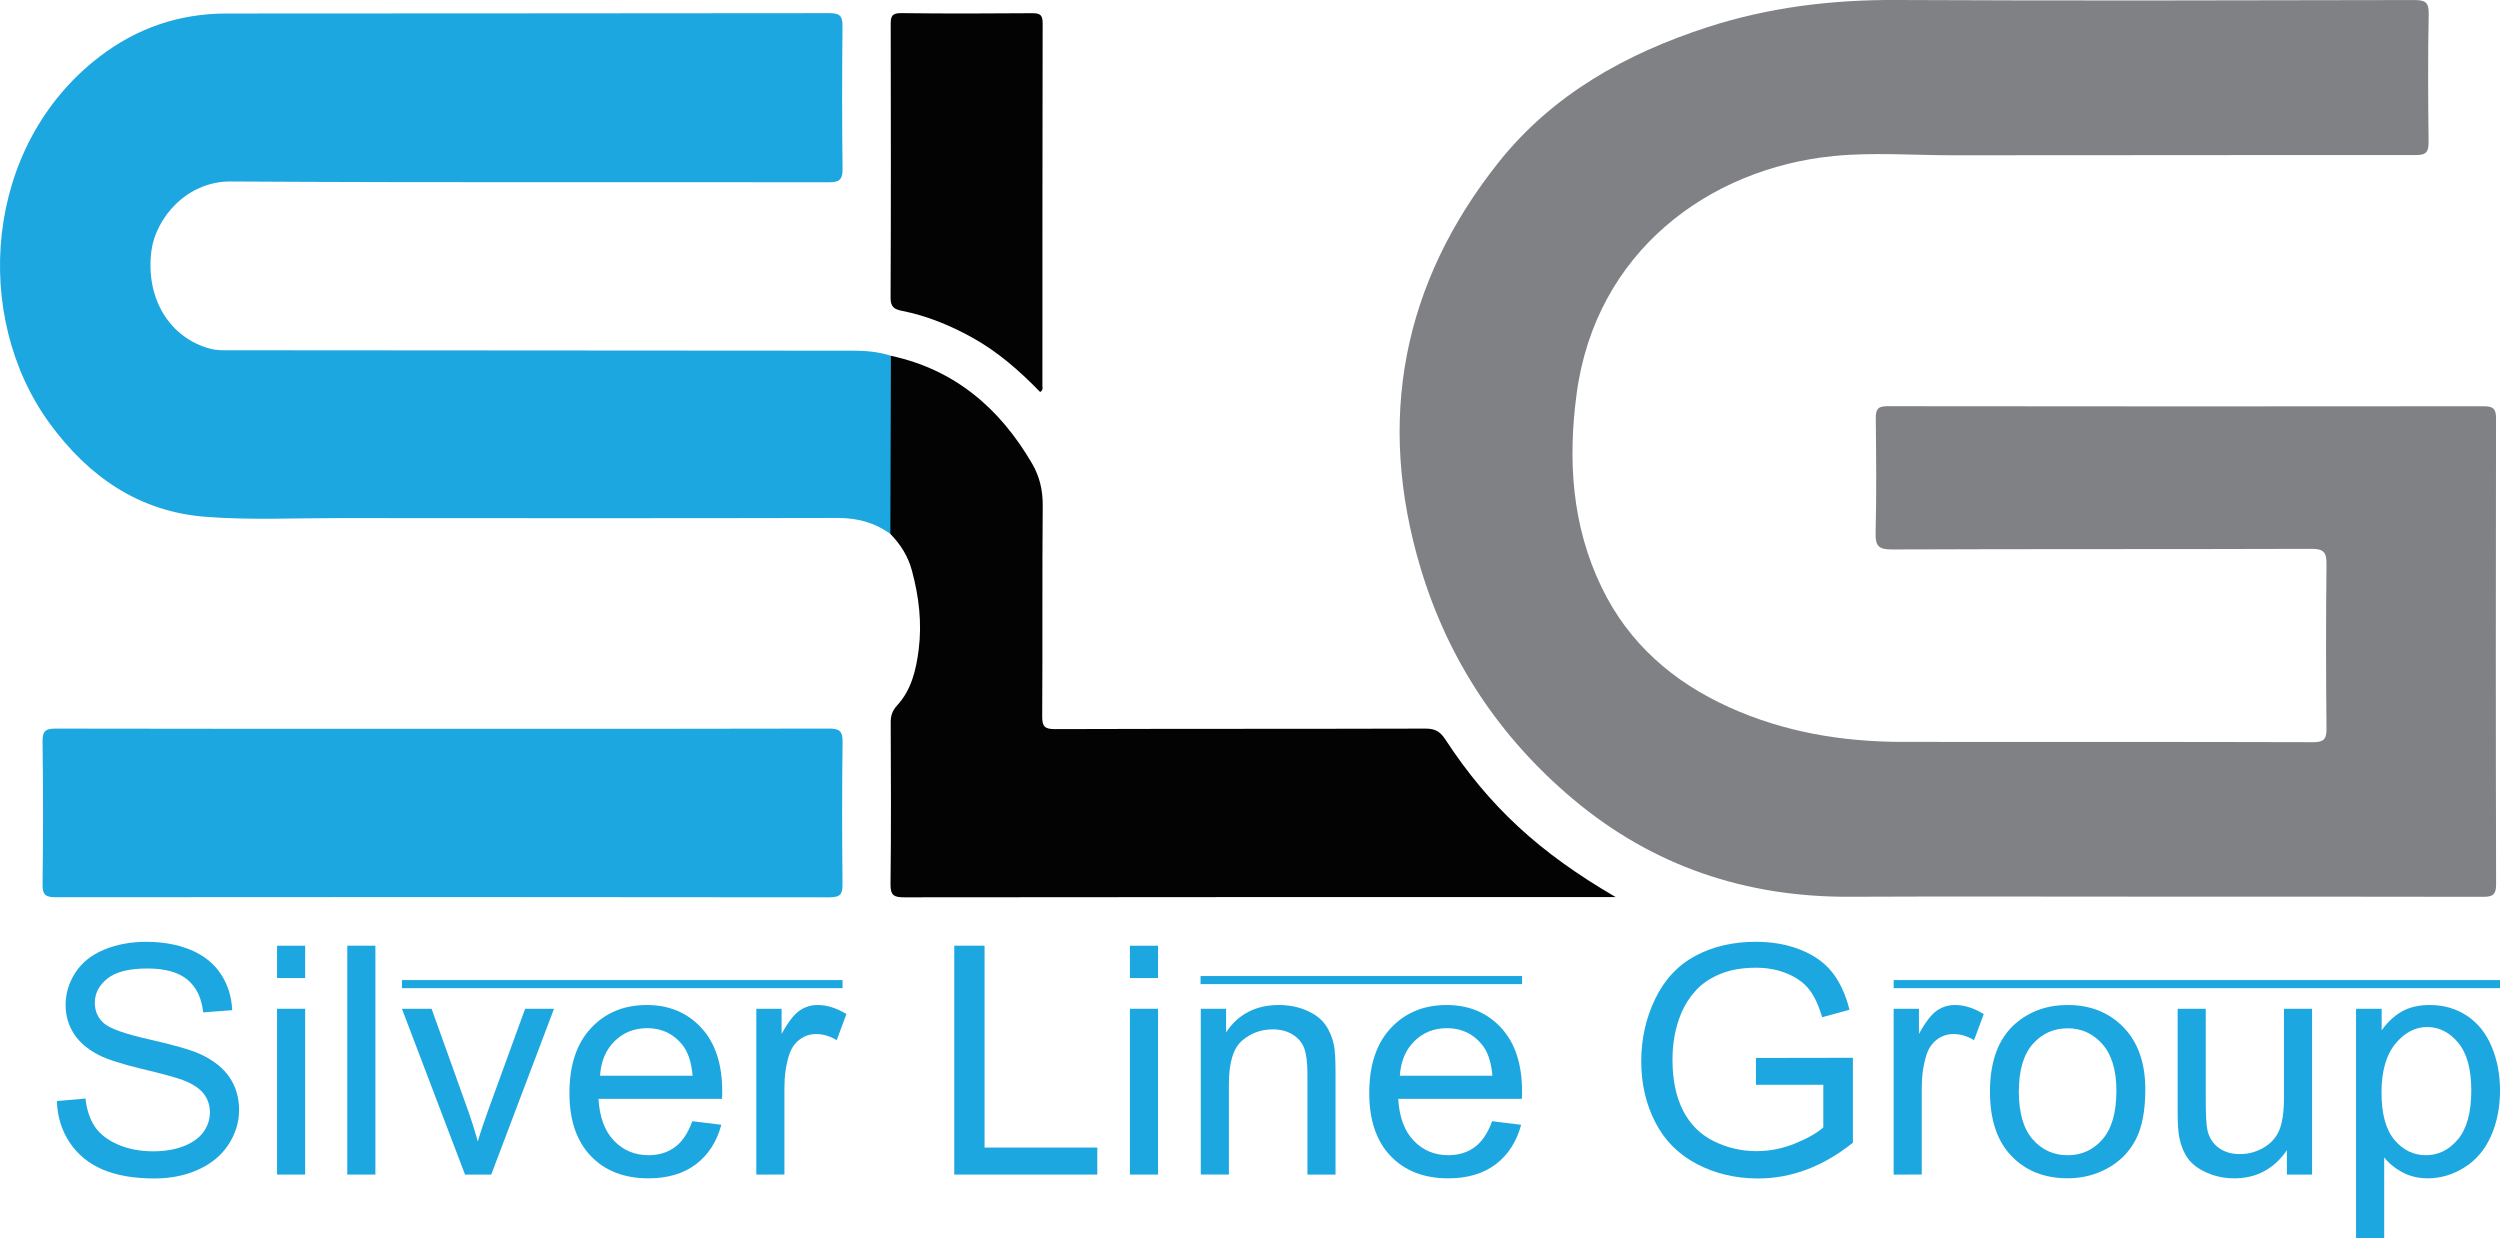
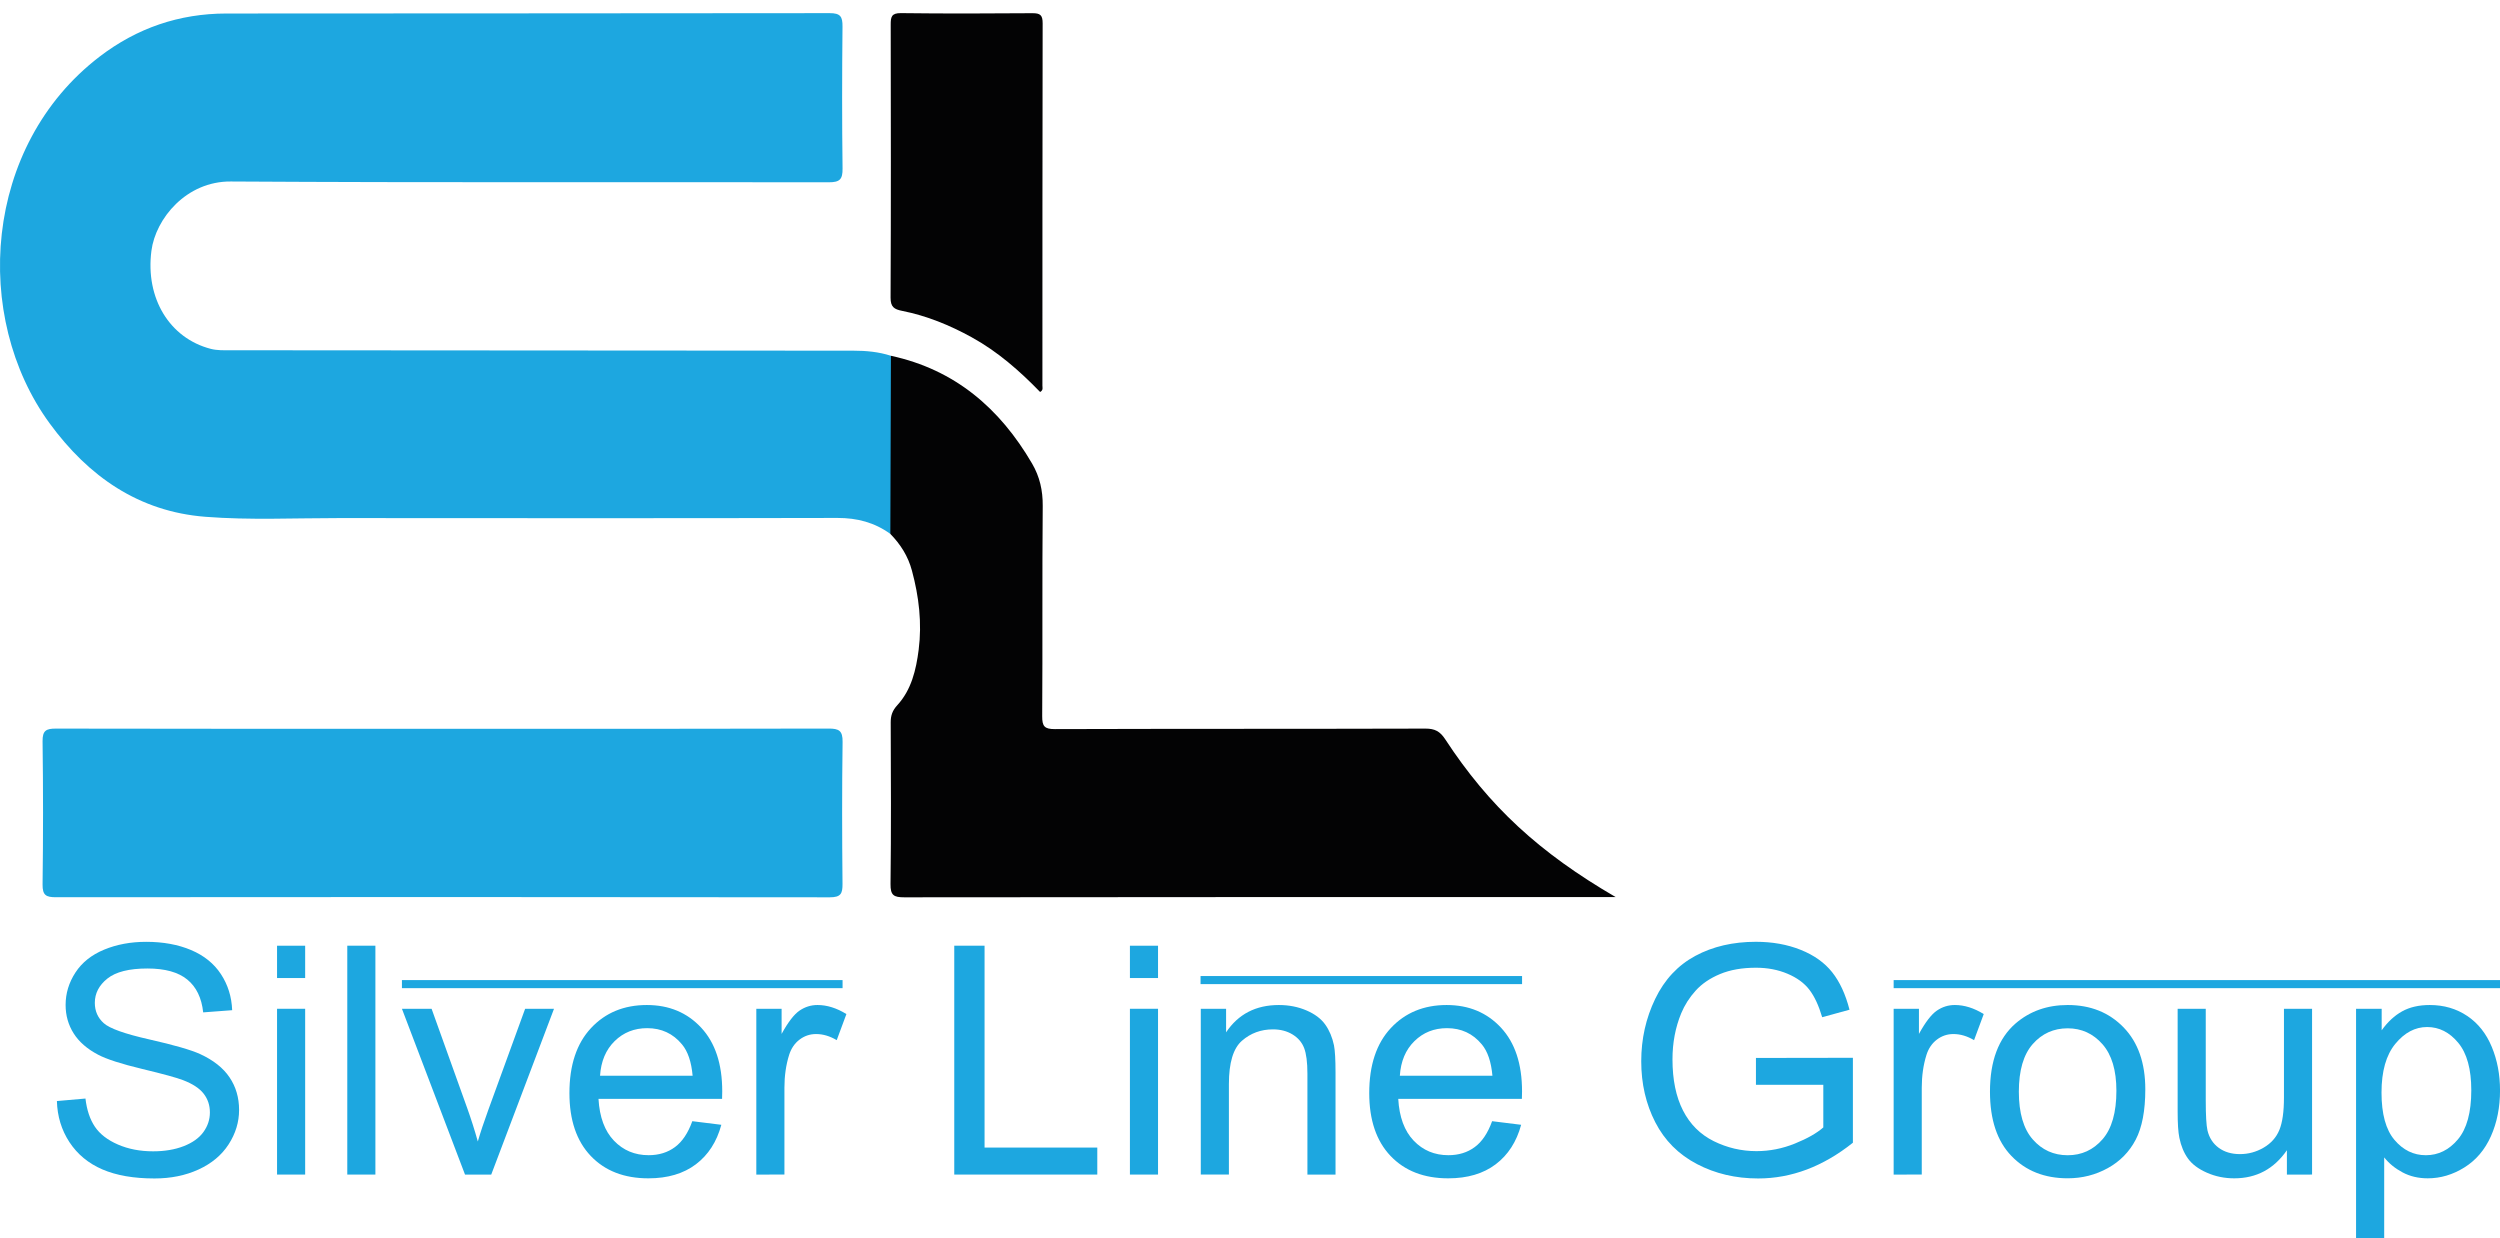
<svg xmlns="http://www.w3.org/2000/svg" version="1.1" id="Layer_1" x="0px" y="0px" viewBox="0 0 950.73 470.85" style="enable-background:new 0 0 950.73 470.85;" xml:space="preserve">
  <style type="text/css">
	.st0{fill:#7F8184;}
	.st1{fill:#1DA7E0;}
	.st2{fill:#030304;}
</style>
-   <path class="st0" d="M818.31,340.99c-38.32,0-76.65-0.13-114.97,0.04c-39.46,0.17-74.69-11.62-104.98-37.01  c-28-23.48-47.62-53.02-58.09-87.87c-16.94-56.35-6.98-108.38,29.65-154.44c20.47-25.74,48.35-41.28,79.34-51.35  C672.57,2.79,696.5-0.12,721.03,0c65.65,0.32,131.3,0.15,196.96,0.02c4.16-0.01,5.73,0.67,5.63,5.35  c-0.34,16.15-0.23,32.32-0.05,48.48c0.04,3.73-0.7,5.13-4.85,5.13c-58.82-0.07-117.64,0.1-176.45,0.07  c-14.99-0.01-30.06-1.18-44.96,0.29c-47.47,4.7-90.53,36.42-97.73,90.43c-3.38,25.32-1.83,50.13,9.51,73.6  c10.32,21.35,27.15,35.91,48.4,45.55c20.94,9.51,43.15,13.2,66.03,13.22c51.99,0.04,103.98-0.04,155.97,0.11  c4.12,0.01,5.3-1,5.26-5.19c-0.22-20.82-0.23-41.65,0-62.48c0.05-4.46-1-5.88-5.71-5.86c-53.15,0.18-106.31,0.03-159.46,0.24  c-5.08,0.02-6.43-1.23-6.3-6.31c0.37-14.49,0.21-28.99,0.07-43.48c-0.03-3.24,0.55-4.7,4.3-4.69c75.65,0.1,151.3,0.1,226.95,0.02  c3.41,0,4.63,0.89,4.62,4.48c-0.1,59.15-0.12,118.29,0.03,177.44c0.01,4.47-2.04,4.65-5.45,4.64  C901.96,340.97,860.13,340.99,818.31,340.99z" />
  <path class="st1" d="M338.59,203.04c-6-4.35-12.61-6.08-20.11-6.07c-63.15,0.15-126.3,0.09-189.45,0.05  c-16.99-0.01-34.06,0.83-50.96-0.49c-25.27-1.98-44.43-15.32-59.2-35.54C-10.63,120.62-6.45,55.5,37.83,21.57  C52.11,10.63,68.19,5.16,86.04,5.14C162.52,5.05,239,5.13,315.49,5c4.1-0.01,4.95,1.29,4.91,5.09c-0.18,17.99-0.21,35.99,0.02,53.98  c0.05,4.14-1.05,5.25-5.21,5.25c-75.82-0.13-151.63,0.18-227.44-0.3C70.87,68.9,59.16,83.11,57.58,95.4  c-2.33,18.03,6.9,33.21,22.58,37.27c2.48,0.64,4.96,0.53,7.45,0.53c78.98,0.06,157.96,0.11,236.94,0.16c4.84,0,9.63,0.44,14.26,1.94  c1.54,1.82,1.4,4.04,1.41,6.19c0.05,18.32,0.05,36.64,0,54.96C340.2,198.74,340.47,201.17,338.59,203.04z" />
  <path class="st2" d="M338.59,203.04c0.07-22.58,0.14-45.16,0.22-67.74c24.32,5.25,41.42,19.96,53.69,41  c2.91,4.99,4.09,10.23,4.04,16.12c-0.24,26.65-0.02,53.3-0.2,79.95c-0.02,3.83,0.85,4.91,4.82,4.9  c46.98-0.15,93.95-0.05,140.93-0.19c3.58-0.01,5.54,1.05,7.51,4.05c16.74,25.56,35.68,43.06,64.83,60.02c-2.38,0-3.76,0-5.14,0  c-88.46,0-176.91-0.03-265.37,0.09c-4.01,0.01-5.31-0.73-5.26-5.05c0.26-20.48,0.15-40.97,0.07-61.46  c-0.01-2.62,0.64-4.51,2.51-6.55c5.39-5.88,7.15-13.49,8.12-21.06c1.3-10.15,0.12-20.21-2.56-30.13  C345.32,211.49,342.47,207.01,338.59,203.04z" />
  <path class="st1" d="M168.68,277.16c48.8,0,97.59,0.05,146.39-0.09c3.98-0.01,5.42,0.77,5.36,5.1c-0.25,17.98-0.2,35.97-0.03,53.95  c0.03,3.69-0.62,5.12-4.82,5.12c-98.09-0.13-196.18-0.12-294.28-0.03c-3.73,0-5.16-0.69-5.11-4.84c0.24-18.15,0.24-36.3,0-54.45  c-0.05-4.14,1.38-4.85,5.11-4.84C70.42,277.19,119.55,277.16,168.68,277.16z" />
  <path class="st2" d="M395.55,149.07c-7.77-8.01-16.16-15.39-26.1-20.85c-8.34-4.58-17.05-8.15-26.39-10  c-3.02-0.6-4.39-1.48-4.38-4.99c0.16-34.62,0.12-69.24,0.05-103.86c-0.01-2.92,0.28-4.42,3.91-4.38  c16.64,0.21,33.29,0.16,49.94,0.03c3.01-0.02,3.94,0.71,3.93,3.85c-0.11,45.94-0.07,91.87-0.09,137.81  C396.41,147.42,396.83,148.34,395.55,149.07z" />
  <g>
    <path class="st1" d="M21.64,418.72l10.86-0.95c0.51,4.35,1.71,7.93,3.59,10.72c1.88,2.79,4.8,5.05,8.76,6.77   c3.96,1.72,8.41,2.58,13.36,2.58c4.39,0,8.27-0.65,11.64-1.96c3.36-1.31,5.87-3.1,7.51-5.37c1.64-2.28,2.46-4.76,2.46-7.45   c0-2.73-0.79-5.11-2.38-7.15c-1.58-2.04-4.2-3.75-7.84-5.14c-2.34-0.91-7.5-2.33-15.5-4.25c-8-1.92-13.6-3.73-16.8-5.43   c-4.16-2.18-7.25-4.88-9.29-8.1c-2.04-3.23-3.06-6.84-3.06-10.83c0-4.39,1.25-8.5,3.74-12.32c2.49-3.82,6.13-6.72,10.92-8.7   c4.79-1.98,10.11-2.97,15.97-2.97c6.45,0,12.14,1.04,17.07,3.12s8.72,5.14,11.37,9.17c2.65,4.04,4.08,8.61,4.27,13.71L77.27,385   c-0.59-5.5-2.6-9.66-6.03-12.47c-3.42-2.81-8.48-4.22-15.17-4.22c-6.97,0-12.04,1.28-15.23,3.83c-3.19,2.55-4.78,5.63-4.78,9.23   c0,3.13,1.13,5.7,3.38,7.72c2.22,2.02,8,4.09,17.37,6.2c9.36,2.12,15.78,3.97,19.27,5.55c5.07,2.34,8.81,5.29,11.22,8.88   c2.41,3.58,3.62,7.71,3.62,12.38c0,4.63-1.33,8.99-3.98,13.09c-2.65,4.1-6.46,7.28-11.43,9.56c-4.97,2.28-10.56,3.41-16.77,3.41   c-7.88,0-14.48-1.15-19.8-3.44c-5.32-2.29-9.5-5.75-12.53-10.36C23.39,429.75,21.8,424.54,21.64,418.72z" />
    <path class="st1" d="M105.36,371.94v-12.29h10.69v12.29H105.36z M105.36,446.68v-63.05h10.69v63.05H105.36z" />
    <path class="st1" d="M132.07,446.68v-87.04h10.69v87.04H132.07z" />
    <path class="st1" d="M176.84,446.68l-23.99-63.05h11.28l13.54,37.76c1.46,4.08,2.81,8.31,4.04,12.71   c0.95-3.32,2.28-7.32,3.98-11.99l14.01-38.47h10.98l-23.87,63.05H176.84z" />
    <path class="st1" d="M263.28,426.38l11.04,1.37c-1.74,6.45-4.97,11.46-9.68,15.02c-4.71,3.56-10.73,5.34-18.05,5.34   c-9.22,0-16.53-2.84-21.94-8.52c-5.4-5.68-8.1-13.65-8.1-23.9c0-10.61,2.73-18.84,8.19-24.7c5.46-5.86,12.55-8.79,21.25-8.79   c8.43,0,15.32,2.87,20.66,8.61s8.01,13.81,8.01,24.22c0,0.63-0.02,1.58-0.06,2.85H227.6c0.4,6.93,2.35,12.23,5.88,15.91   c3.52,3.68,7.92,5.52,13.18,5.52c3.92,0,7.26-1.03,10.03-3.09C259.46,434.18,261.66,430.89,263.28,426.38z M228.19,409.1h35.21   c-0.47-5.3-1.82-9.28-4.04-11.93c-3.4-4.12-7.82-6.17-13.24-6.17c-4.91,0-9.03,1.64-12.38,4.93   C230.4,399.21,228.55,403.6,228.19,409.1z" />
    <path class="st1" d="M287.62,446.68v-63.05h9.62v9.56c2.45-4.47,4.72-7.42,6.8-8.85c2.08-1.42,4.36-2.14,6.86-2.14   c3.6,0,7.26,1.15,10.98,3.44l-3.68,9.92c-2.61-1.54-5.22-2.32-7.84-2.32c-2.34,0-4.43,0.7-6.29,2.11   c-1.86,1.41-3.19,3.35-3.98,5.85c-1.19,3.8-1.78,7.96-1.78,12.47v33.01H287.62z" />
    <path class="st1" d="M362.9,446.68v-87.04h11.52v76.77h42.87v10.27H362.9z" />
    <path class="st1" d="M429.7,371.94v-12.29h10.69v12.29H429.7z M429.7,446.68v-63.05h10.69v63.05H429.7z" />
    <path class="st1" d="M456.65,446.68v-63.05h9.62v8.96c4.63-6.93,11.32-10.39,20.07-10.39c3.8,0,7.29,0.68,10.48,2.05   c3.19,1.37,5.57,3.16,7.15,5.37c1.58,2.22,2.69,4.85,3.33,7.9c0.39,1.98,0.59,5.44,0.59,10.39v38.77H497.2v-38.35   c0-4.35-0.42-7.61-1.25-9.77c-0.83-2.16-2.31-3.88-4.42-5.17c-2.12-1.29-4.6-1.93-7.45-1.93c-4.55,0-8.48,1.45-11.78,4.33   c-3.31,2.89-4.96,8.37-4.96,16.45v34.43H456.65z" />
    <path class="st1" d="M567.44,426.38l11.04,1.37c-1.74,6.45-4.97,11.46-9.68,15.02c-4.71,3.56-10.73,5.34-18.05,5.34   c-9.22,0-16.53-2.84-21.94-8.52c-5.4-5.68-8.1-13.65-8.1-23.9c0-10.61,2.73-18.84,8.19-24.7c5.46-5.86,12.55-8.79,21.25-8.79   c8.43,0,15.32,2.87,20.66,8.61c5.34,5.74,8.01,13.81,8.01,24.22c0,0.63-0.02,1.58-0.06,2.85h-47.02   c0.39,6.93,2.35,12.23,5.88,15.91c3.52,3.68,7.92,5.52,13.18,5.52c3.92,0,7.26-1.03,10.03-3.09   C563.62,434.18,565.81,430.89,567.44,426.38z M532.35,409.1h35.21c-0.47-5.3-1.82-9.28-4.04-11.93c-3.4-4.12-7.82-6.17-13.24-6.17   c-4.91,0-9.04,1.64-12.38,4.93C534.55,399.21,532.7,403.6,532.35,409.1z" />
    <path class="st1" d="M667.77,412.54v-10.21l36.87-0.06v32.3c-5.66,4.51-11.5,7.91-17.51,10.18s-12.19,3.41-18.52,3.41   c-8.55,0-16.32-1.83-23.3-5.49c-6.99-3.66-12.26-8.95-15.82-15.88c-3.56-6.93-5.34-14.67-5.34-23.21c0-8.47,1.77-16.38,5.31-23.72   c3.54-7.34,8.64-12.79,15.29-16.36s14.31-5.34,22.98-5.34c6.29,0,11.98,1.02,17.07,3.06c5.09,2.04,9.07,4.88,11.96,8.52   c2.89,3.64,5.09,8.39,6.59,14.25l-10.39,2.85c-1.31-4.43-2.93-7.92-4.87-10.45c-1.94-2.53-4.71-4.56-8.31-6.08   c-3.6-1.52-7.6-2.29-11.99-2.29c-5.26,0-9.82,0.8-13.66,2.4c-3.84,1.6-6.94,3.71-9.29,6.32c-2.36,2.61-4.19,5.48-5.49,8.61   c-2.22,5.38-3.32,11.22-3.32,17.51c0,7.76,1.34,14.25,4.01,19.47c2.67,5.22,6.56,9.1,11.67,11.64c5.11,2.53,10.53,3.8,16.27,3.8   c4.99,0,9.86-0.96,14.6-2.88c4.75-1.92,8.35-3.97,10.81-6.14v-16.21H667.77z" />
    <path class="st1" d="M720.14,446.68v-63.05h9.62v9.56c2.45-4.47,4.72-7.42,6.8-8.85s4.36-2.14,6.86-2.14   c3.6,0,7.26,1.15,10.98,3.44l-3.68,9.92c-2.61-1.54-5.22-2.32-7.84-2.32c-2.34,0-4.43,0.7-6.29,2.11   c-1.86,1.41-3.19,3.35-3.98,5.85c-1.19,3.8-1.78,7.96-1.78,12.47v33.01H720.14z" />
    <path class="st1" d="M756.77,415.16c0-11.68,3.25-20.32,9.74-25.95c5.42-4.67,12.03-7.01,19.83-7.01c8.67,0,15.75,2.84,21.25,8.52   c5.5,5.68,8.25,13.53,8.25,23.54c0,8.11-1.22,14.5-3.65,19.15c-2.43,4.65-5.98,8.26-10.63,10.83c-4.65,2.57-9.73,3.86-15.23,3.86   c-8.83,0-15.96-2.83-21.4-8.49C759.49,433.96,756.77,425.8,756.77,415.16z M767.75,415.16c0,8.07,1.76,14.12,5.28,18.14   c3.52,4.02,7.96,6.03,13.3,6.03c5.3,0,9.72-2.02,13.24-6.06s5.28-10.19,5.28-18.46c0-7.8-1.77-13.7-5.31-17.72   c-3.54-4.02-7.95-6.03-13.21-6.03c-5.34,0-9.78,2-13.3,6C769.51,401.05,767.75,407.08,767.75,415.16z" />
    <path class="st1" d="M869.69,446.68v-9.26c-4.91,7.12-11.58,10.69-20.01,10.69c-3.72,0-7.19-0.71-10.42-2.14   c-3.23-1.42-5.62-3.21-7.18-5.37c-1.56-2.16-2.66-4.8-3.29-7.93c-0.44-2.1-0.65-5.42-0.65-9.97v-39.07h10.69v34.97   c0,5.58,0.22,9.34,0.65,11.28c0.67,2.81,2.1,5.02,4.27,6.62c2.18,1.6,4.87,2.4,8.08,2.4c3.21,0,6.21-0.82,9.02-2.46   s4.8-3.88,5.97-6.71c1.17-2.83,1.75-6.94,1.75-12.32v-33.78h10.69v63.05H869.69z" />
    <path class="st1" d="M895.99,470.85v-87.22h9.74v8.19c2.29-3.21,4.89-5.61,7.78-7.21c2.89-1.6,6.39-2.41,10.51-2.41   c5.38,0,10.13,1.39,14.25,4.16c4.12,2.77,7.22,6.68,9.32,11.73s3.15,10.58,3.15,16.59c0,6.45-1.16,12.26-3.47,17.43   s-5.68,9.12-10.09,11.87c-4.41,2.75-9.05,4.13-13.92,4.13c-3.56,0-6.76-0.75-9.59-2.26c-2.83-1.5-5.16-3.4-6.98-5.7v30.69H895.99z    M905.67,415.51c0,8.11,1.64,14.11,4.93,17.99c3.29,3.88,7.26,5.82,11.93,5.82c4.75,0,8.82-2.01,12.2-6.03   c3.38-4.02,5.08-10.24,5.08-18.67c0-8.04-1.65-14.05-4.96-18.05c-3.31-4-7.25-6-11.84-6c-4.55,0-8.58,2.13-12.08,6.38   C907.42,401.21,905.67,407.4,905.67,415.51z" />
  </g>
  <rect x="152.85" y="372.72" class="st1" width="167.57" height="3.07" />
  <rect x="720.14" y="372.72" class="st1" width="230.6" height="3.07" />
  <rect x="456.56" y="371.18" class="st1" width="122.27" height="3.07" />
</svg>